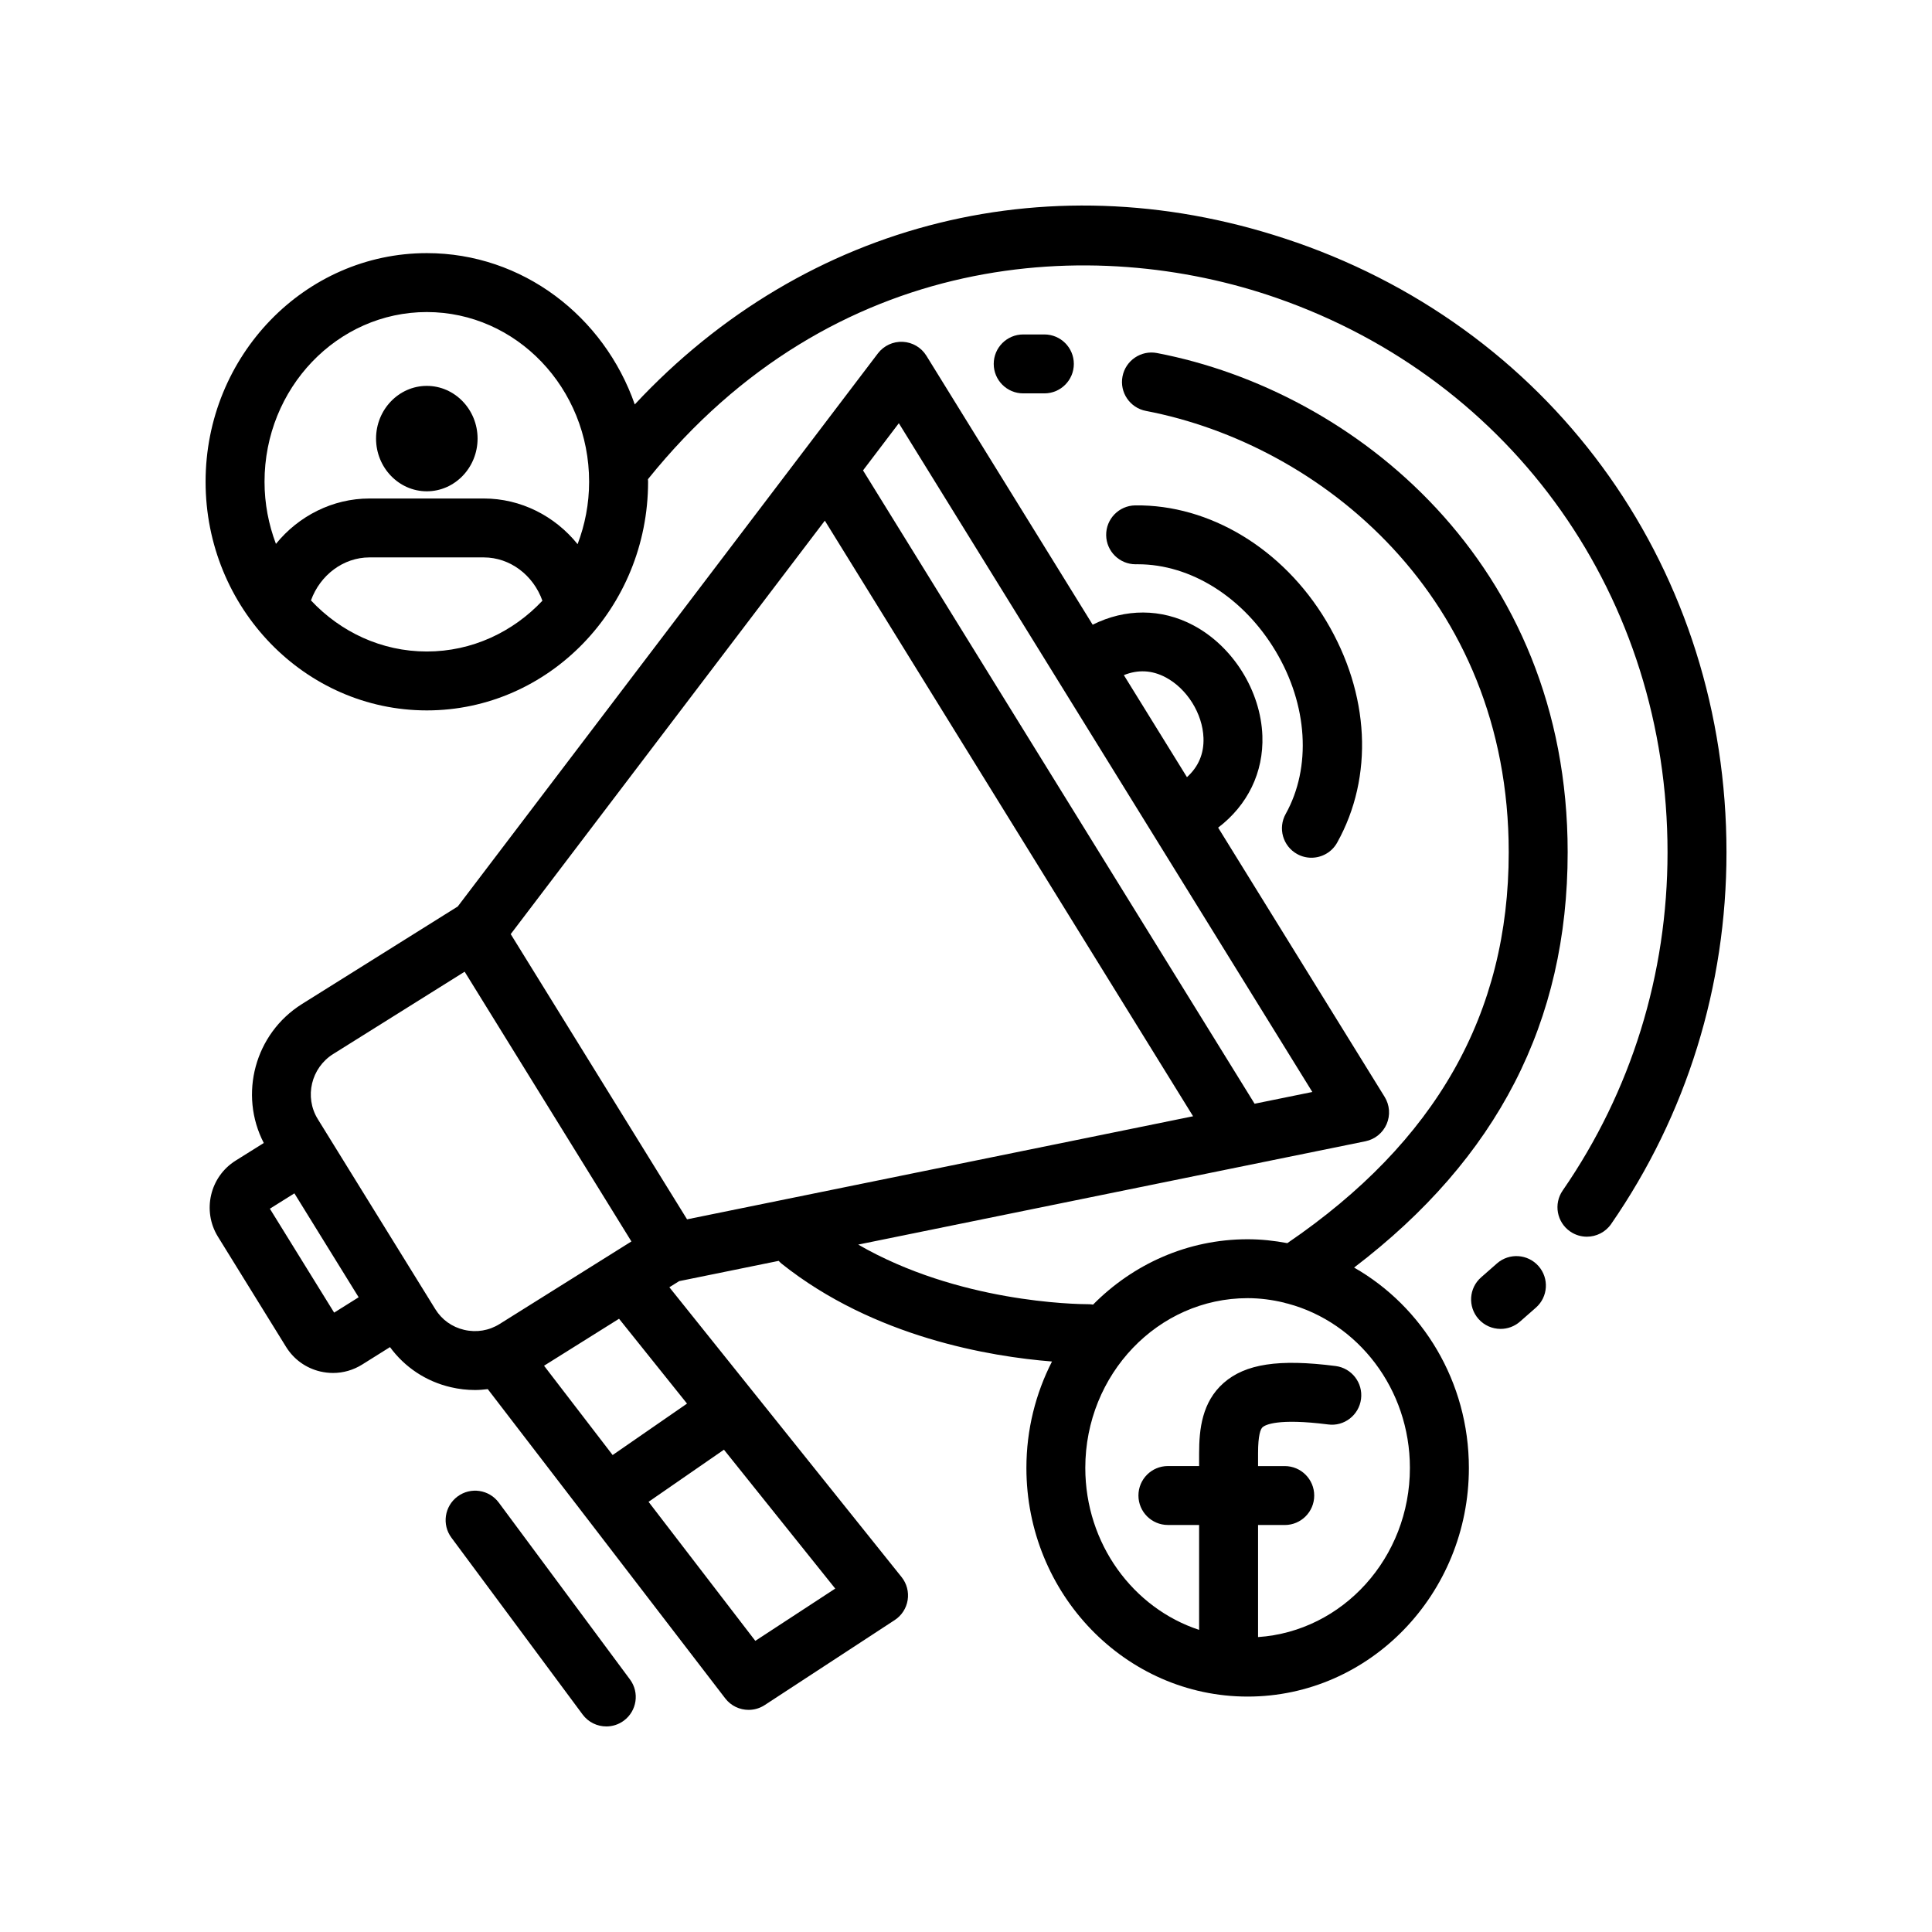
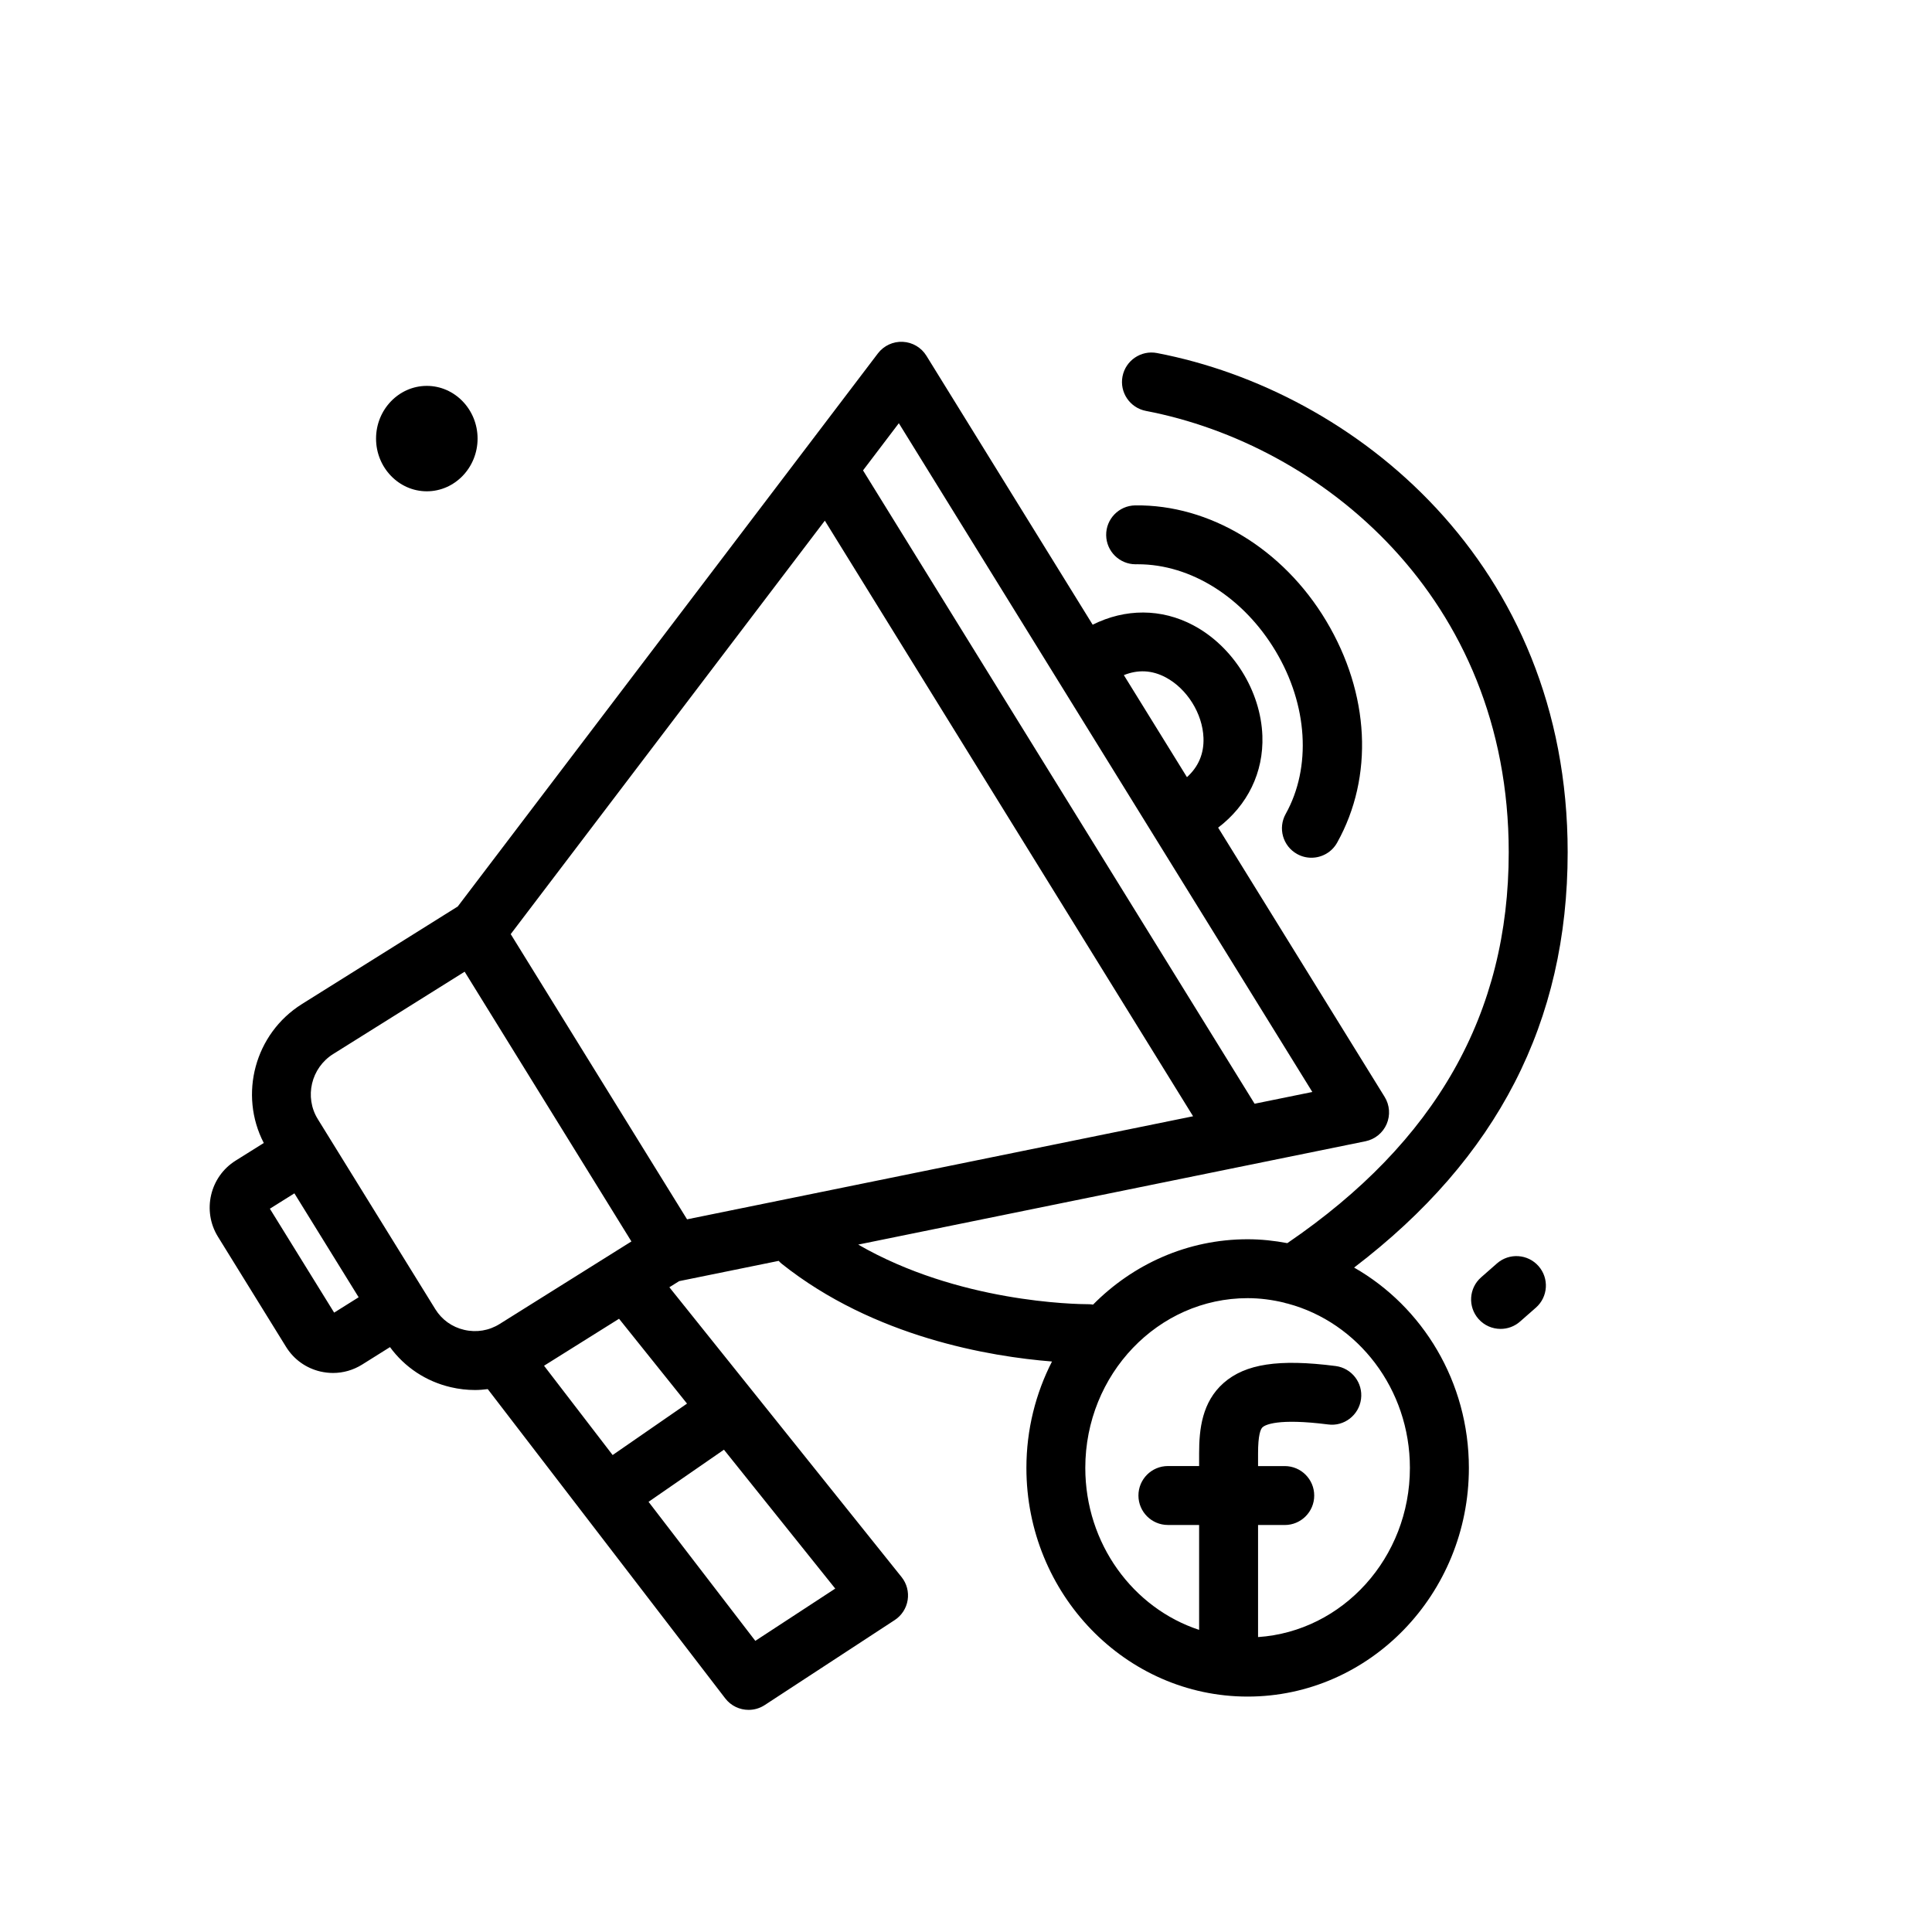
<svg xmlns="http://www.w3.org/2000/svg" fill="#000000" width="800px" height="800px" version="1.1" viewBox="144 144 512 512">
  <g>
    <path d="m487.74 370.32c1.199 0.672 2.504 0.988 3.793 0.988 2.742 0 5.406-1.445 6.832-4.012 9.734-17.473 8.641-39.434-2.91-58.75-11.473-19.176-30.949-30.875-50.617-30.613-4.312 0.066-7.758 3.613-7.691 7.918 0.066 4.273 3.547 7.688 7.809 7.688 0.238 0 0.414-0.004 0.613-0.004 14.027 0 27.965 8.777 36.484 23.016 8.523 14.258 9.551 30.789 2.672 43.145-2.109 3.773-0.758 8.527 3.016 10.625z" />
    <path d="m502.85 479.92c38.008-28.984 56.598-65.102 56.598-110.08 0-76.562-56.418-122.24-108.83-132.28-4.219-0.812-8.324 1.965-9.141 6.195-0.812 4.238 1.965 8.324 6.203 9.141 46.305 8.871 96.148 49.246 96.148 116.95 0 42.785-19.234 76.691-58.672 103.6-3.422-0.645-6.926-1.031-10.523-1.031-15.93 0-30.383 6.621-40.961 17.32-0.324-0.039-0.641-0.102-0.973-0.102-3.875 0-34.797-0.516-61.262-15.805l134.43-27.383c2.504-0.516 4.594-2.211 5.606-4.551 1.012-2.344 0.816-5.031-0.527-7.203l-44.125-71.359c7.809-5.945 12.07-14.641 11.723-24.34-0.434-11.934-7.801-23.711-18.328-29.293-8.457-4.481-18.008-4.469-26.648-0.145l-44.062-71.277c-1.352-2.188-3.699-3.57-6.266-3.691-2.57-0.125-5.039 1.027-6.594 3.074l-111.34 146.57-41.293 25.855h0.004c-12.508 7.836-16.773 23.973-10.113 36.82l-7.461 4.672c-6.82 4.266-8.926 13.305-4.695 20.152l18.055 29.199c2.055 3.324 5.289 5.648 9.109 6.539 1.113 0.25 2.231 0.383 3.344 0.383 2.707 0 5.367-0.762 7.715-2.227l7.379-4.625c3.918 5.352 9.562 9.098 16.121 10.625 2.133 0.5 4.289 0.746 6.422 0.746 1.129 0 2.254-0.102 3.367-0.238l62.926 81.949c1.527 1.996 3.848 3.055 6.203 3.055 1.473 0 2.953-0.414 4.266-1.273l34.441-22.52c1.844-1.203 3.094-3.129 3.438-5.301 0.348-2.176-0.238-4.394-1.617-6.109l-61.531-76.797 2.594-1.621 26.379-5.371c0.242 0.25 0.473 0.508 0.75 0.73 24.555 19.566 55.395 24.645 71.676 25.941-4.312 8.434-6.781 18.02-6.781 28.207 0 33.406 26.301 60.59 58.633 60.59 32.328 0 58.629-27.18 58.629-60.59 0-22.852-12.305-42.77-30.41-53.098zm-49.945-156.42c5.672 3.008 9.801 9.609 10.031 16.055 0.152 4.168-1.34 7.648-4.379 10.402l-16.723-27.043c3.742-1.504 7.449-1.332 11.07 0.586zm-70.703-67.344 109.58 177.23-15.301 3.113-103.77-167.84zm-19.613 25.824 97.59 157.84-134.1 27.316-5.875-9.496-40.859-66.09zm-147.07 182.34 6.5-4.07 8.316 13.453 8.711 14.086-6.492 4.07zm51.492 32.105c-3.215-0.746-5.918-2.691-7.637-5.461l-2.957-4.785c0-0.004-0.004-0.004-0.004-0.004l-12.621-20.41-15.578-25.199c-3.606-5.836-1.777-13.574 4.09-17.246h0.004l34.828-21.809 37.289 60.309 6.906 11.176-34.91 21.867c-2.82 1.773-6.16 2.324-9.41 1.562zm77.156 82.418-28.293-36.844 19.98-13.816 29.492 36.809zm-18.098-62.875-19.715 13.633-18.176-23.668 19.875-12.449zm151.33 61.875v-29.699h7.074c4.312 0 7.809-3.496 7.809-7.809 0-4.309-3.496-7.809-7.809-7.809h-7.074v-3.379c0-4.848 0.656-6.445 1.203-6.926 0.68-0.598 3.977-2.43 17.352-0.727 4.246 0.586 8.191-2.469 8.734-6.75 0.551-4.277-2.473-8.188-6.75-8.734-15.035-1.93-23.895-0.578-29.66 4.484-5.727 5.043-6.5 12.254-6.5 18.645v3.379h-8.273c-4.312 0-7.809 3.496-7.809 7.809 0 4.309 3.496 7.809 7.809 7.809h8.273v27.797c-17.461-5.727-30.164-22.801-30.164-42.926 0-24.801 19.297-44.98 43.012-44.98 3.309 0 6.519 0.434 9.617 1.176 0.348 0.117 0.691 0.215 1.055 0.281 18.559 4.984 32.34 22.574 32.34 43.523 0 23.832-17.812 43.328-40.238 44.836z" />
    <path d="m257.11 274.2c7.41 0 13.453-6.277 13.453-13.969s-6.039-13.969-13.453-13.969c-7.41 0-13.453 6.277-13.453 13.969s6.039 13.969 13.453 13.969z" />
-     <path d="m487.43 208.21c-63.957-22.254-129.82-5.734-175.21 42.969-8.152-23.34-29.746-40.098-55.105-40.098-32.332 0.004-58.633 27.184-58.633 60.594 0 33.406 26.301 60.59 58.633 60.59 32.336 0 58.633-27.18 58.633-60.59 0-0.23-0.031-0.449-0.035-0.68 49.102-61.02 118.16-64.891 166.59-48.039 62.934 21.895 103.61 79.566 103.61 146.91 0 32.324-9.613 63.312-27.785 89.629-2.453 3.551-1.562 8.414 1.984 10.863 1.359 0.938 2.902 1.379 4.43 1.379 2.481 0 4.922-1.18 6.434-3.371 19.992-28.934 30.559-62.996 30.559-98.5 0.004-74.086-44.785-137.54-114.09-161.66zm-230.32 18.488c23.715 0 43.012 20.176 43.012 44.977 0 5.84-1.102 11.41-3.055 16.535-6.004-7.465-15.047-12.102-24.848-12.102h-30.316c-9.723 0-18.762 4.606-24.777 12.027-1.93-5.109-3.023-10.645-3.023-16.461-0.004-24.805 19.289-44.977 43.008-44.977zm0 89.957c-12.02 0-22.887-5.195-30.703-13.539 2.438-6.75 8.621-11.395 15.492-11.395h30.32c6.922 0 13.105 4.672 15.523 11.477-7.805 8.293-18.648 13.457-30.633 13.457z" />
-     <path d="m420.77 248.25c4.312 0 7.809-3.496 7.809-7.809s-3.496-7.809-7.809-7.809h-5.613c-4.312 0-7.809 3.496-7.809 7.809s3.496 7.809 7.809 7.809z" />
    <path d="m540.71 478.82-4.195 3.684c-3.246 2.84-3.562 7.773-0.715 11.012 1.543 1.758 3.703 2.656 5.875 2.656 1.824 0 3.664-0.637 5.148-1.941l4.195-3.684c3.246-2.84 3.562-7.773 0.715-11.012-2.84-3.234-7.777-3.566-11.023-0.715z" />
-     <path d="m276.18 542.2c-2.574-3.465-7.461-4.188-10.926-1.617-3.461 2.57-4.191 7.457-1.621 10.918l34.773 46.871c1.531 2.062 3.891 3.152 6.277 3.152 1.617 0 3.25-0.5 4.644-1.535 3.461-2.57 4.191-7.457 1.621-10.918z" />
  </g>
</svg>